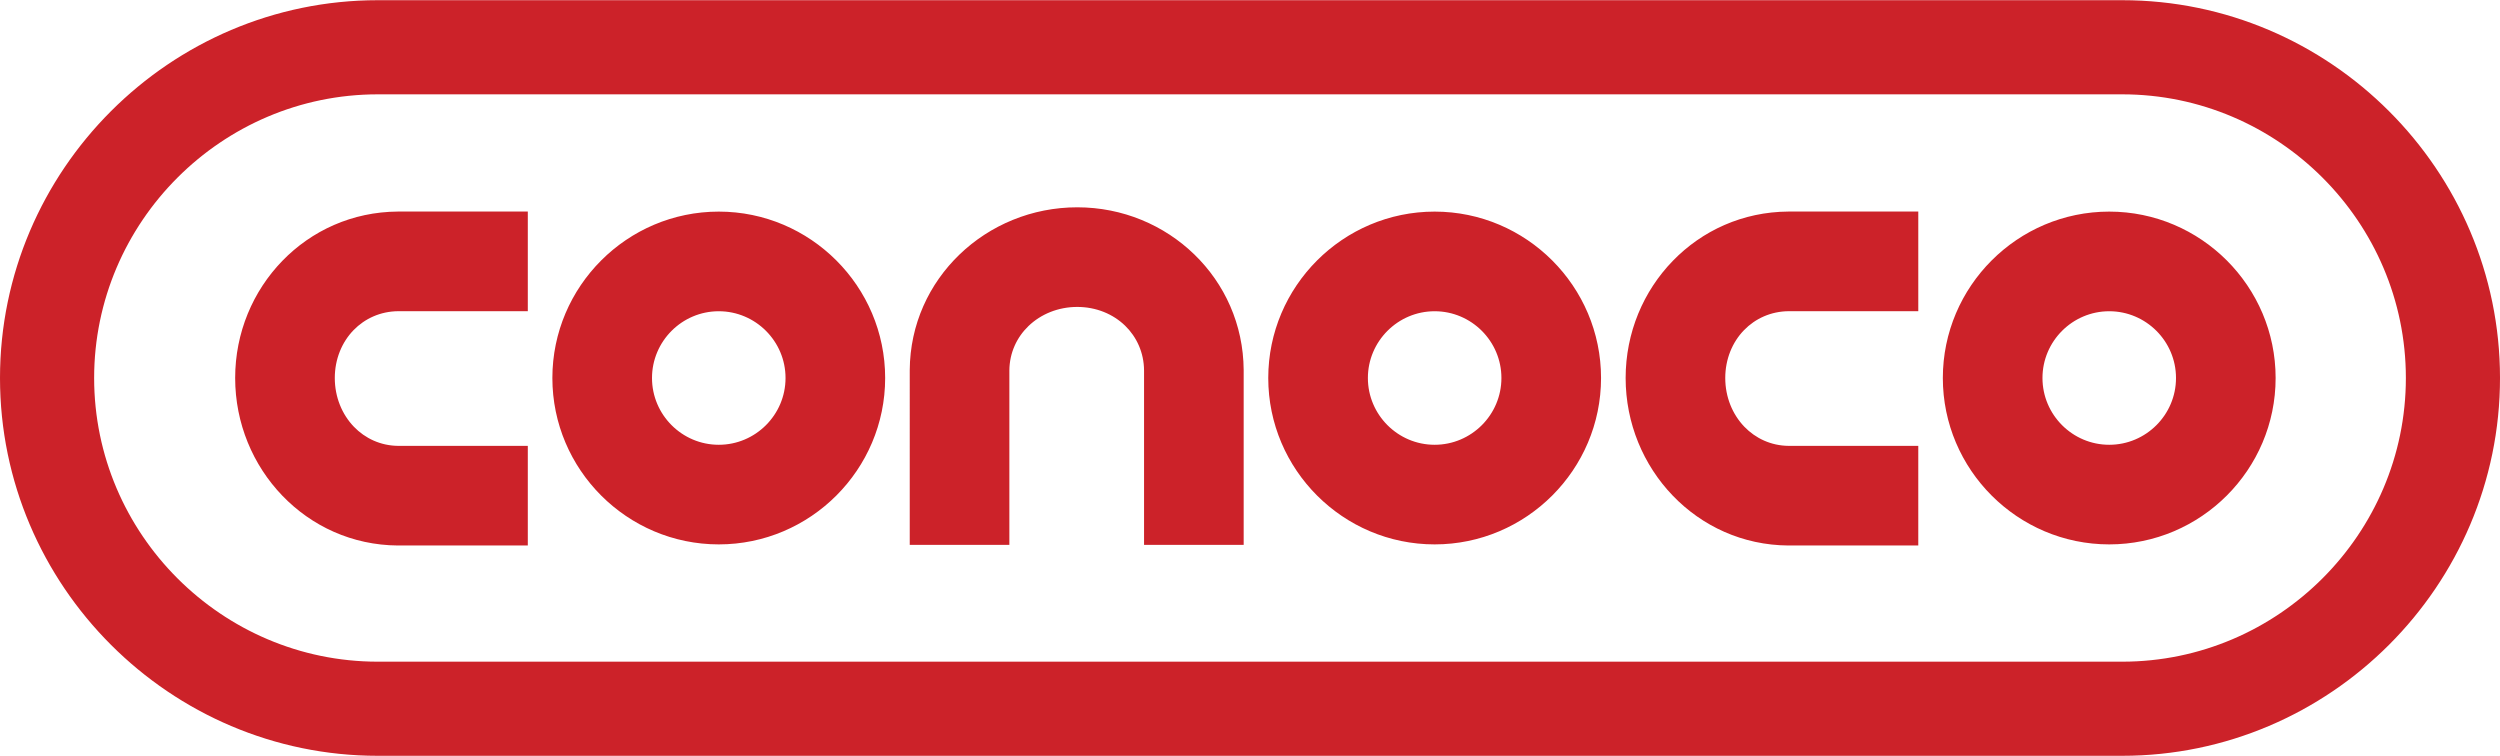
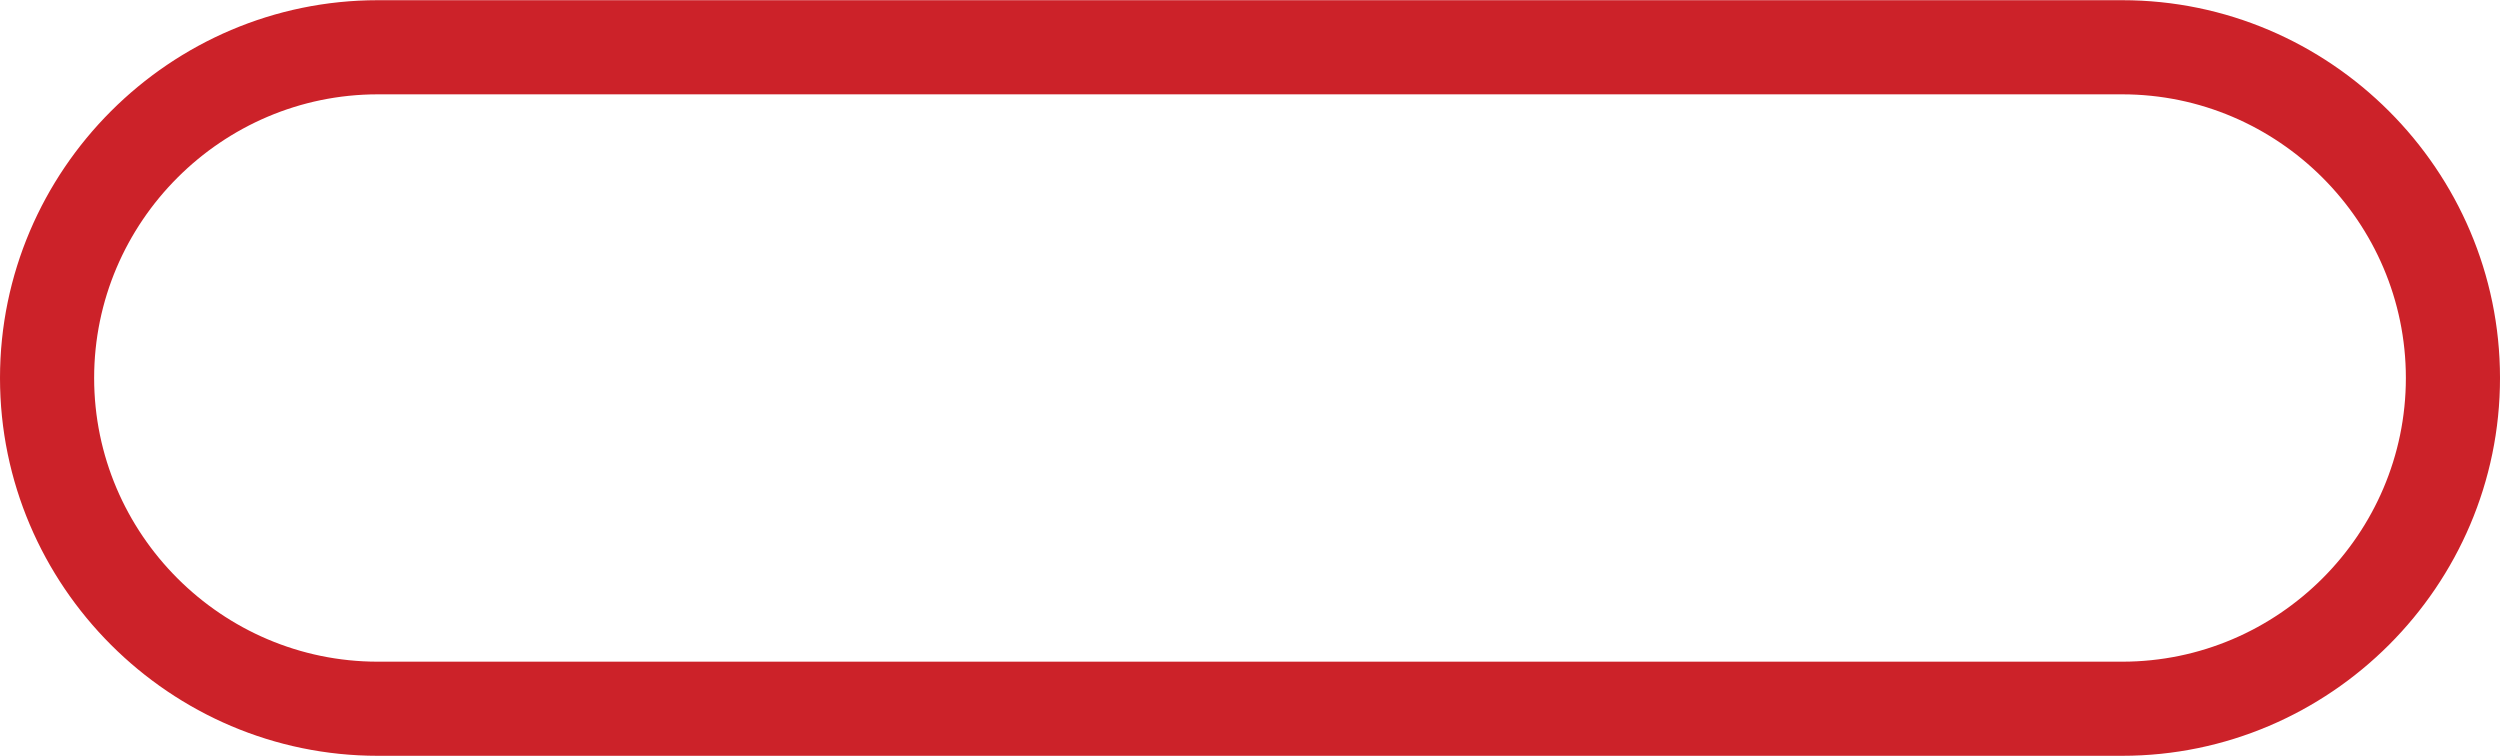
<svg xmlns="http://www.w3.org/2000/svg" width="2500" height="756" viewBox="0 0 547.665 165.527">
  <g fill="#cc2229">
    <path d="M82.765 165.527H464.9c45.521 0 82.766-37.243 82.766-82.764C547.665 37.244 510.42 0 464.899 0H82.765C37.245 0 0 37.244 0 82.764c0 45.52 37.245 82.763 82.765 82.763zm0-144.905H464.9c34.178 0 62.144 27.964 62.144 62.142s-27.966 62.144-62.144 62.144H82.765c-34.178 0-62.142-27.966-62.142-62.144s27.964-62.142 62.142-62.142z" />
-     <path d="M157.458 97.392c8.056 0 14.626-6.57 14.626-14.628 0-8.056-6.57-14.625-14.626-14.625-8.055 0-14.626 6.569-14.626 14.625 0 8.057 6.571 14.628 14.626 14.628zm0 21.823c-20.077 0-36.452-16.376-36.452-36.451 0-20.076 16.375-36.451 36.452-36.451 20.077 0 36.45 16.375 36.45 36.451.001 20.075-16.372 36.451-36.45 36.451zM115.624 68.128H87.259c-3.898.025-7.342 1.608-9.807 4.15-2.555 2.635-4.111 6.345-4.111 10.485 0 4.184 1.583 7.972 4.184 10.679 2.453 2.548 5.854 4.153 9.691 4.188h.043-.043H115.624v21.826H87.173c-10.022-.063-18.918-4.251-25.334-10.926-6.42-6.675-10.323-15.829-10.323-25.768 0-9.948 3.908-19.037 10.335-25.66 6.417-6.617 15.311-10.739 25.322-10.801h28.451v21.827zM250.623 119.32V81.114c-.024-3.898-1.609-7.343-4.15-9.808-2.634-2.556-6.345-4.111-10.486-4.111-4.183 0-7.973 1.582-10.677 4.184-2.562 2.462-4.166 5.879-4.191 9.735v38.206h-21.825V81.028c.062-10.024 4.25-18.917 10.925-25.336 6.677-6.417 15.83-10.321 25.768-10.321 9.948 0 19.036 3.906 25.66 10.334 6.616 6.418 10.737 15.311 10.801 25.323v38.292h-21.825zM462.062 97.392c8.057 0 14.625-6.57 14.625-14.628 0-8.056-6.568-14.625-14.625-14.625-8.055 0-14.626 6.569-14.626 14.625.001 8.057 6.572 14.628 14.626 14.628zm0 21.823c-20.078 0-36.452-16.376-36.452-36.451 0-20.076 16.374-36.451 36.452-36.451 20.076 0 36.449 16.375 36.449 36.451.001 20.075-16.372 36.451-36.449 36.451zM314.283 97.392c8.058 0 14.627-6.57 14.627-14.628 0-8.056-6.569-14.625-14.627-14.625-8.056 0-14.625 6.569-14.625 14.625 0 8.057 6.57 14.628 14.625 14.628zm0 21.823c-20.076 0-36.451-16.376-36.451-36.451 0-20.076 16.375-36.451 36.451-36.451 20.078 0 36.451 16.375 36.451 36.451 0 20.075-16.373 36.451-36.451 36.451zM420.229 68.128h-28.366c-3.897.025-7.341 1.608-9.807 4.15-2.558 2.635-4.112 6.345-4.112 10.485 0 4.184 1.583 7.972 4.184 10.679 2.454 2.548 5.854 4.153 9.693 4.188h.042-.042 28.408v21.826h-28.452c-10.022-.063-18.918-4.251-25.335-10.926-6.418-6.675-10.322-15.829-10.322-25.768 0-9.948 3.905-19.037 10.336-25.66 6.417-6.617 15.31-10.739 25.321-10.801h28.452v21.827z" />
  </g>
</svg>